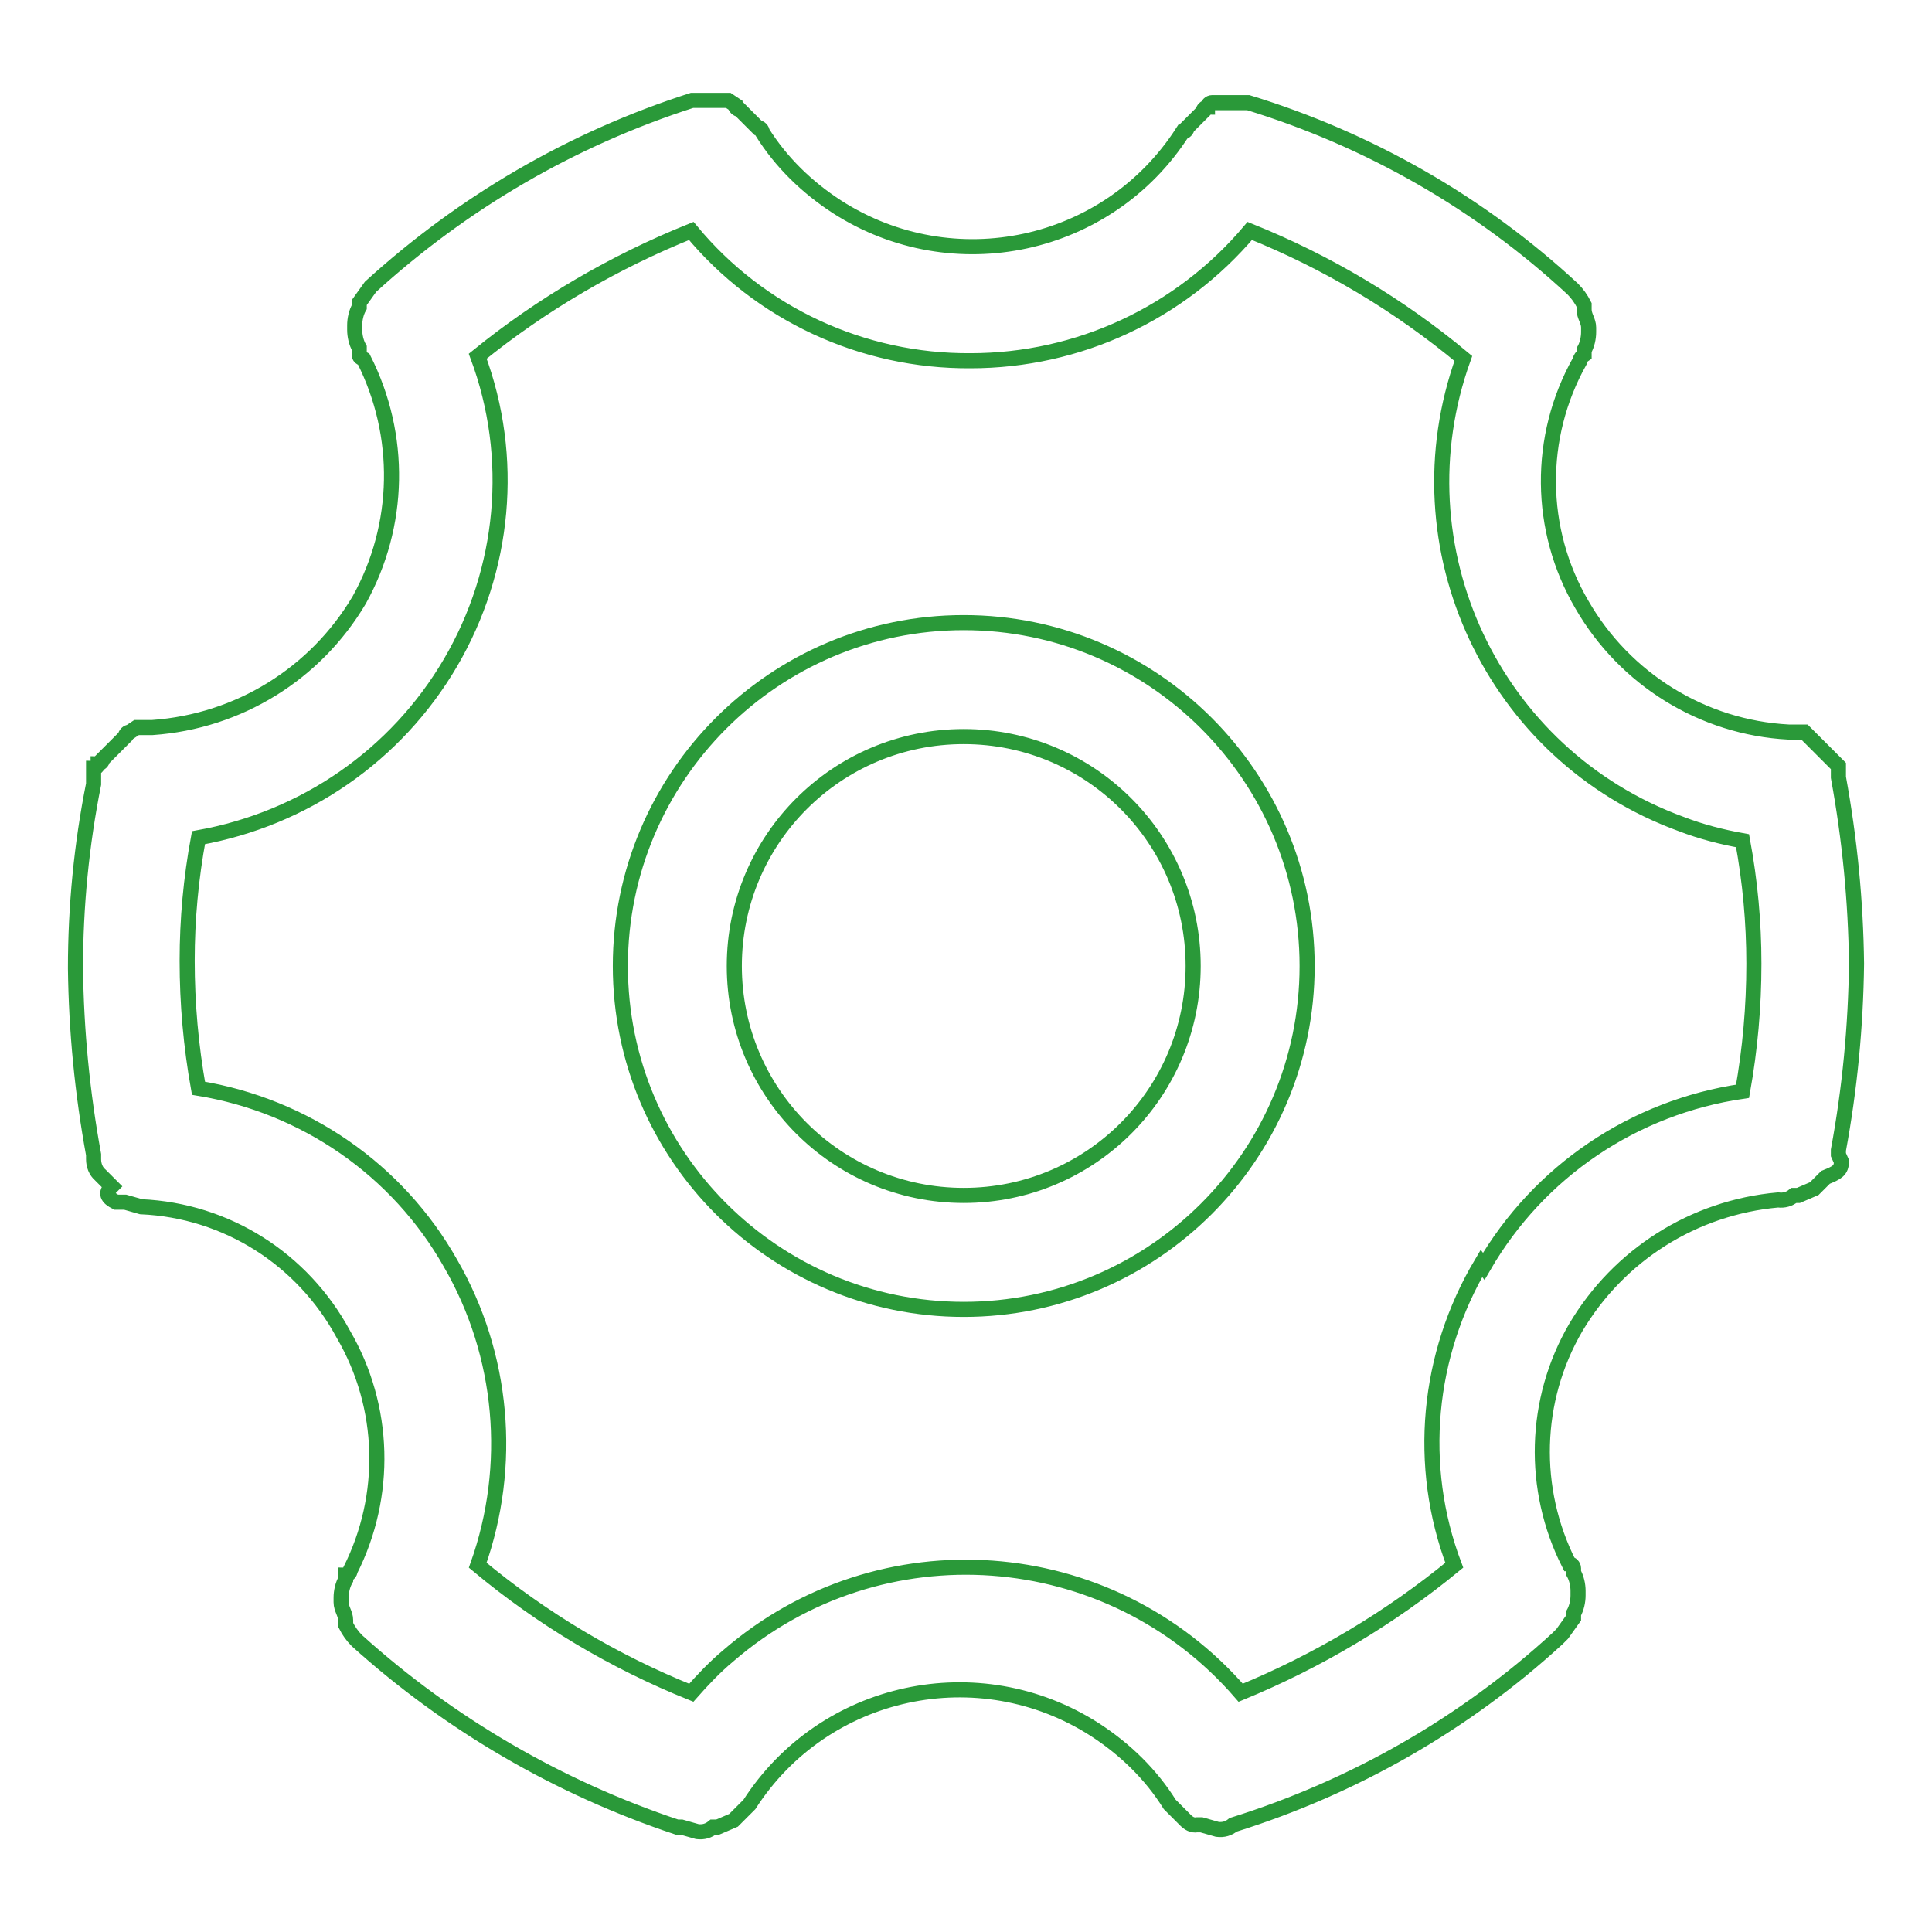
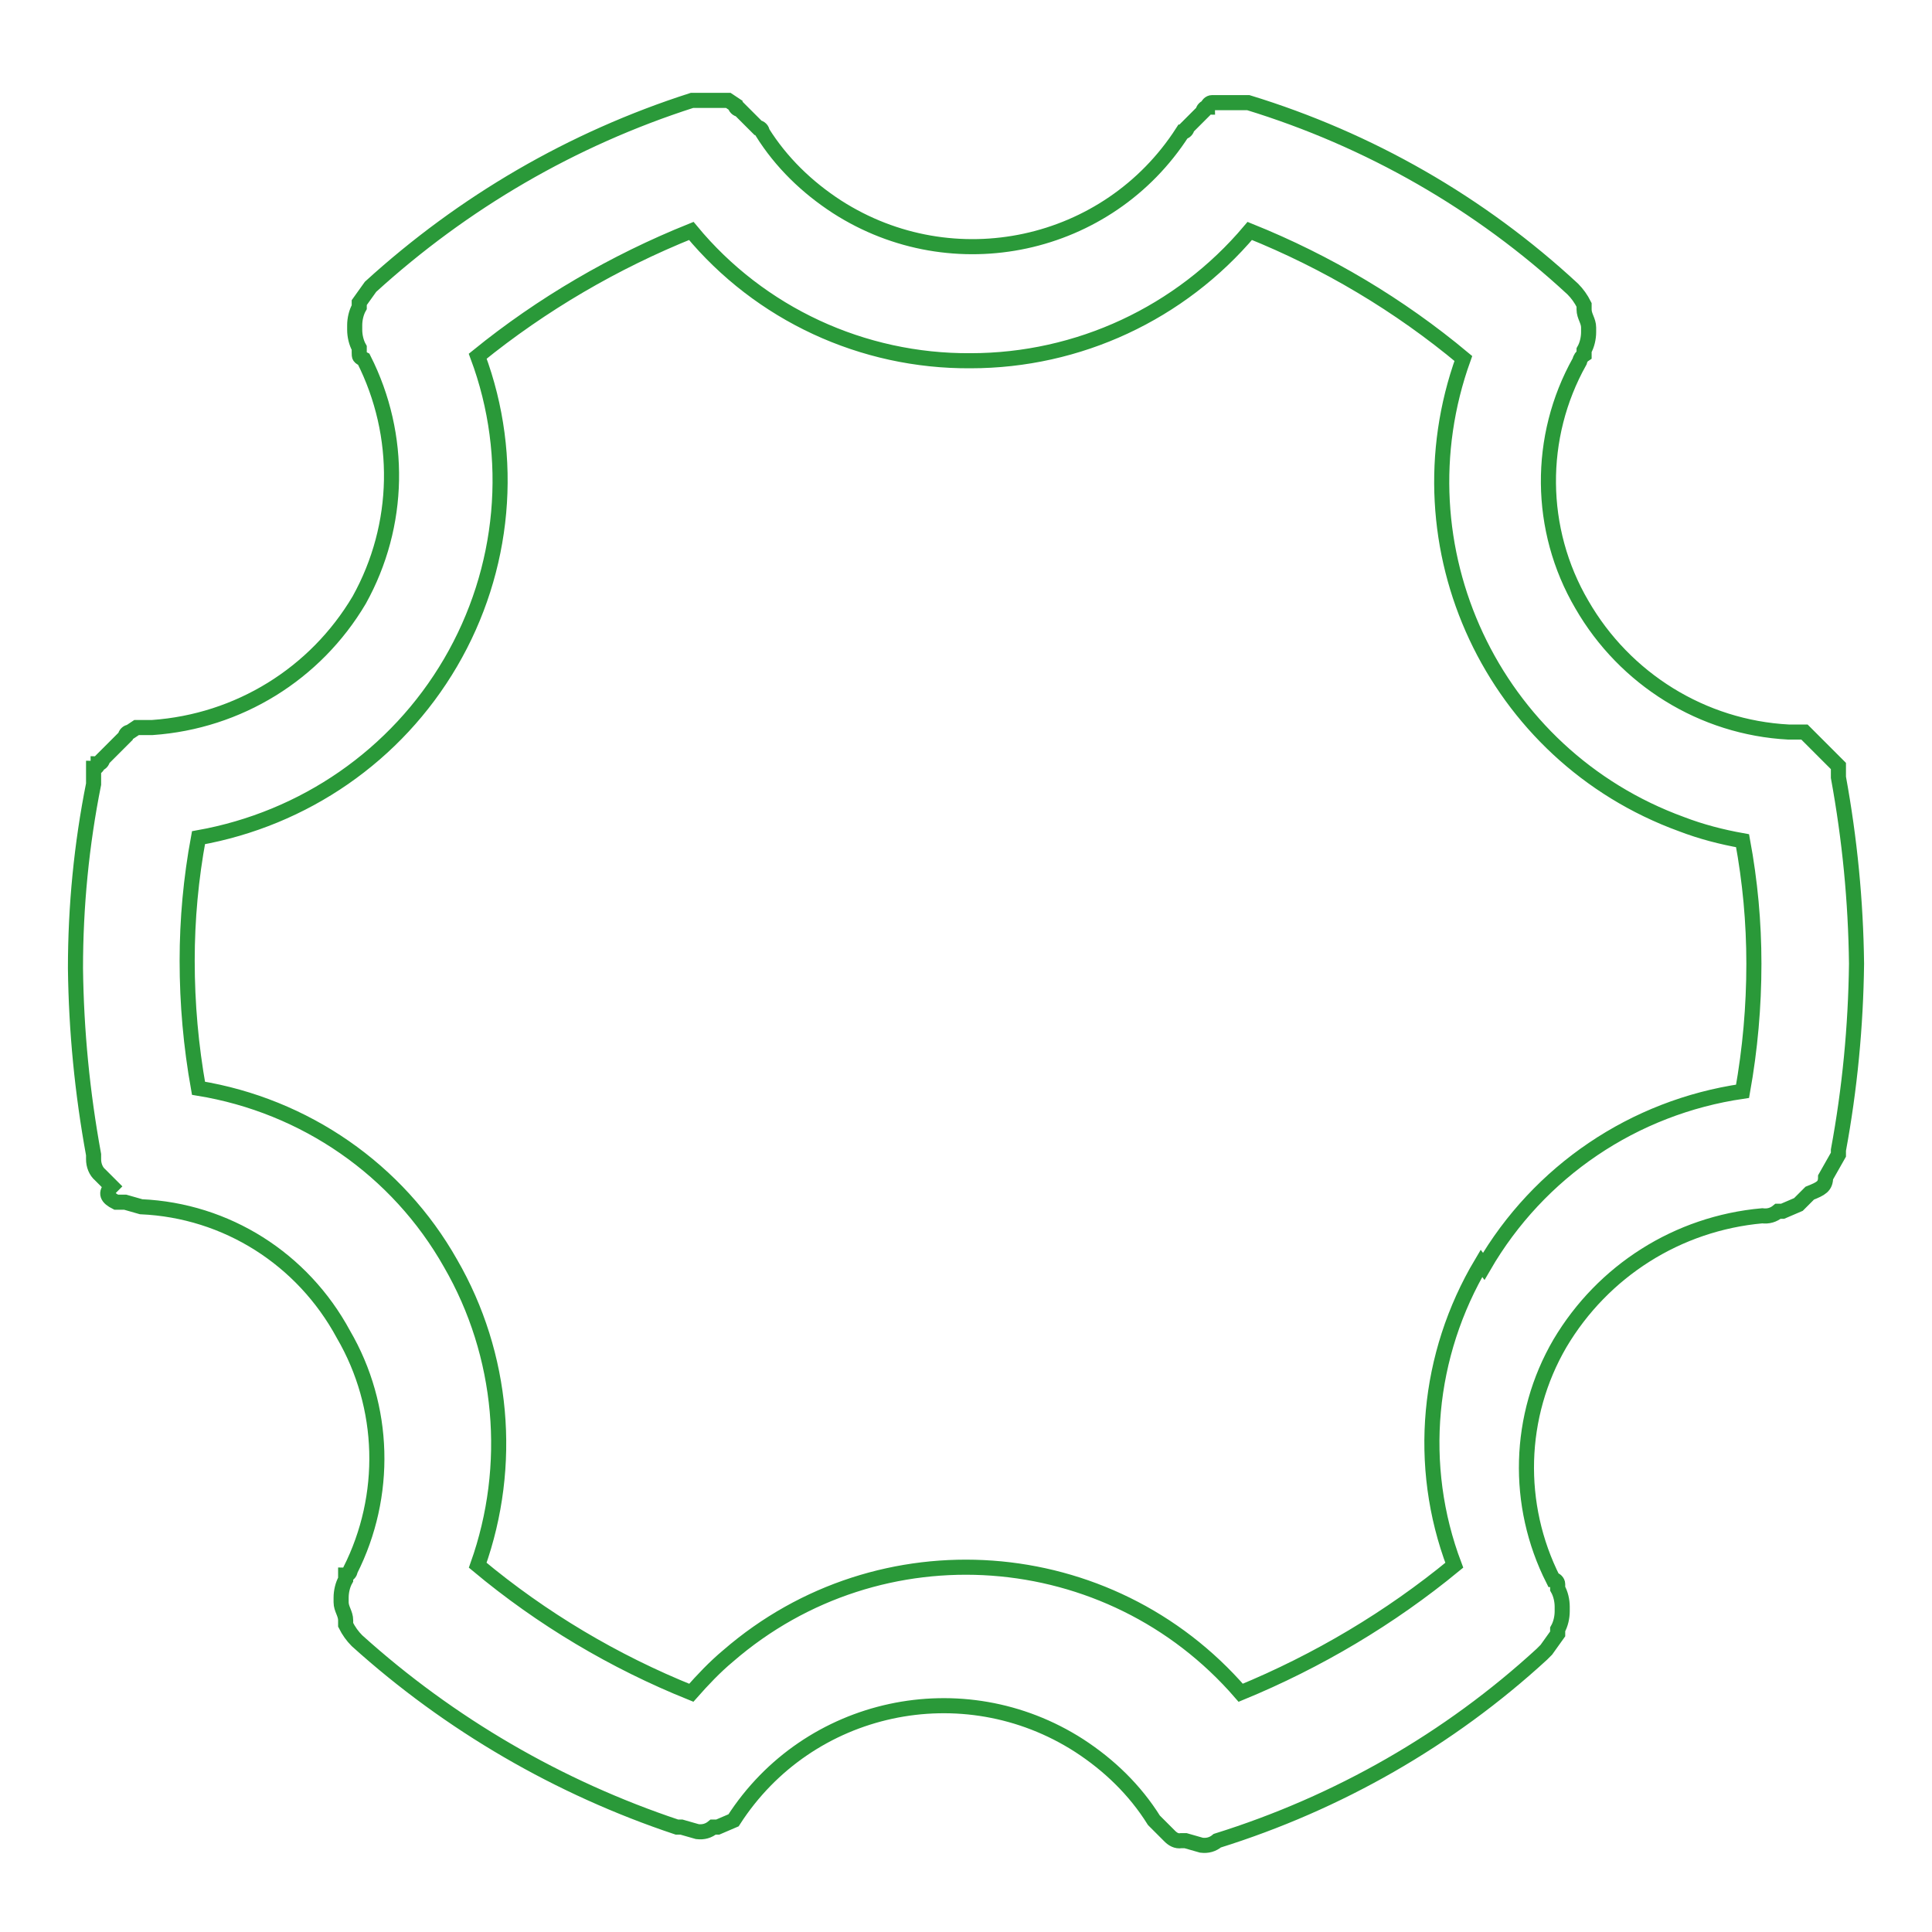
<svg xmlns="http://www.w3.org/2000/svg" version="1.1" x="0px" y="0px" viewBox="0 0 256 256" enable-background="new 0 0 256 256" xml:space="preserve">
  <g>
-     <path stroke-width="2" fill-opacity="0" stroke="#2a9939" d="M243.6,153v-0.6c1.5-8.1,2.3-16.4,2.4-24.7c-0.1-8.3-0.9-16.5-2.4-24.7v-1.5c-0.3-0.3-0.6-0.6-0.9-0.9 l-2.1-2.1c-0.5-0.5-1-1-1.5-1.5H237c-11.4-0.6-21.7-7-27.4-16.9c-5.8-9.9-5.9-22.2-0.3-32.2c0.1-0.4,0.3-0.7,0.6-0.9v-0.6 c0.4-0.7,0.6-1.6,0.6-2.4v-0.6c0-0.9-0.6-1.5-0.6-2.4v-0.6c-0.4-0.8-0.9-1.5-1.5-2.1c-12.3-11.4-27-19.8-43-24.7h-4.8 c-0.3,0-0.6,0.3-0.6,0.6c-0.3,0-0.6,0.3-0.6,0.6l-1.5,1.5l-0.6,0.6c0,0.3-0.3,0.6-0.6,0.6c-9.9,15.4-30.4,19.8-45.8,9.9 c-4-2.6-7.4-5.9-9.9-9.9c0-0.3-0.3-0.6-0.6-0.6l0,0l-0.6-0.6l-0.6-0.6l-0.6-0.6l-0.6-0.6c-0.3,0-0.6-0.3-0.6-0.6l0,0l-0.9-0.6h-4.8 C75.8,18.4,61.4,26.8,49.1,38l-1.5,2.1v0.6c-0.4,0.7-0.6,1.6-0.6,2.4v0.6c0,0.8,0.2,1.7,0.6,2.4v0.6c0,0.6,0,0.6,0.6,0.9 c5.1,10.1,4.9,22-0.6,31.9c-5.8,9.8-16,16.1-27.4,16.9h-2.1L17.2,97c-0.3,0-0.6,0.3-0.6,0.6l0,0L16,98.2l-0.6,0.6l-0.6,0.6 l-0.6,0.6l-0.6,0.6c0,0.3-0.3,0.6-0.6,0.6l0,0c0,0.3-0.3,0.6-0.6,0.6l0,0v2.1c-1.6,8-2.4,16.2-2.4,24.4c0.1,8.3,0.9,16.5,2.4,24.7 v0.6c0,0.8,0.3,1.6,0.9,2.1l1.5,1.5c-0.9,0.9-0.6,1.5,0.6,2.1h1.2l2.1,0.6c11.3,0.5,21.4,6.9,26.8,16.9c5.6,9.6,5.9,21.4,0.9,31.3 c0,0.3-0.3,0.6-0.6,0.6v0.6c-0.4,0.7-0.6,1.6-0.6,2.4v0.6c0,0.9,0.6,1.5,0.6,2.4v0.6c0.4,0.8,0.9,1.5,1.5,2.1 c12.3,11.1,26.8,19.5,42.4,24.7h0.6l2.1,0.6c0.8,0.1,1.5-0.1,2.1-0.6h0.6l2.1-0.9l2.1-2.1c9.9-15.4,30.4-19.8,45.8-9.9 c4,2.6,7.4,5.9,9.9,9.9l0.6,0.6l0.9,0.9l0.6,0.6c0.4,0.4,0.9,0.7,1.5,0.6h0.6l2.1,0.6c0.8,0.1,1.5-0.1,2.1-0.6 c16-5,30.7-13.4,43-24.7l0.6-0.6l1.5-2.1v-0.6c0.4-0.7,0.6-1.6,0.6-2.4v-0.6c0-0.8-0.2-1.7-0.6-2.4v-0.6c0-0.3-0.3-0.6-0.6-0.6 c-5-9.9-4.7-21.7,0.9-31.3c5.7-9.6,15.6-15.9,26.8-16.9c0.8,0.1,1.5-0.1,2.1-0.6h0.6l2.1-0.9l1.5-1.5c1.5-0.6,2.1-0.9,2.1-2.1 L243.6,153z M196.3,167.4c-7.2,12.1-8.6,26.8-3.6,40c-8.5,7-18.1,12.7-28.3,16.9c-17.4-20.1-47.8-22.3-67.9-4.9 c-1.8,1.5-3.4,3.2-4.9,4.9c-10.2-4.1-19.8-9.8-28.3-16.9c4.7-13.2,3.4-27.9-3.6-40c-7-12.4-19.3-20.9-33.4-23.2 c-1-5.6-1.5-11.2-1.5-16.9c0-5.5,0.5-10.9,1.5-16.3c14-2.5,26.2-10.9,33.4-23.2c7.2-12.3,8.6-27.2,3.6-40.6 c8.5-6.9,18.1-12.5,28.3-16.6c9.1,11,22.7,17.3,37,17.2c14.3,0,27.8-6.3,37-17.2c10.2,4.1,19.8,9.8,28.3,16.9 c-9,25,3.9,52.6,28.9,61.7c2.6,1,5.3,1.7,8.1,2.2c1,5.4,1.5,10.8,1.5,16.3c0,5.7-0.5,11.3-1.5,16.9c-14.4,2.1-27,10.6-34.3,23.2 L196.3,167.4z" />
-     <path stroke-width="2" fill-opacity="0" stroke="#2a9939" d="M127.7,82.5c-25.1,0-45.5,20.4-45.5,45.5c0,25.1,20.4,45.5,45.5,45.5s45.5-20.4,45.5-45.5l0,0 C173.2,102.9,152.8,82.5,127.7,82.5L127.7,82.5z M127.7,158.4c-16.8,0-30.4-13.6-30.4-30.4s13.6-30.4,30.4-30.4 s30.4,13.6,30.4,30.4S144.5,158.4,127.7,158.4L127.7,158.4z" />
+     <path stroke-width="2" fill-opacity="0" stroke="#2a9939" d="M243.6,153v-0.6c1.5-8.1,2.3-16.4,2.4-24.7c-0.1-8.3-0.9-16.5-2.4-24.7v-1.5c-0.3-0.3-0.6-0.6-0.9-0.9 l-2.1-2.1c-0.5-0.5-1-1-1.5-1.5H237c-11.4-0.6-21.7-7-27.4-16.9c-5.8-9.9-5.9-22.2-0.3-32.2c0.1-0.4,0.3-0.7,0.6-0.9v-0.6 c0.4-0.7,0.6-1.6,0.6-2.4v-0.6c0-0.9-0.6-1.5-0.6-2.4v-0.6c-0.4-0.8-0.9-1.5-1.5-2.1c-12.3-11.4-27-19.8-43-24.7h-4.8 c-0.3,0-0.6,0.3-0.6,0.6c-0.3,0-0.6,0.3-0.6,0.6l-1.5,1.5l-0.6,0.6c0,0.3-0.3,0.6-0.6,0.6c-9.9,15.4-30.4,19.8-45.8,9.9 c-4-2.6-7.4-5.9-9.9-9.9c0-0.3-0.3-0.6-0.6-0.6l0,0l-0.6-0.6l-0.6-0.6l-0.6-0.6l-0.6-0.6c-0.3,0-0.6-0.3-0.6-0.6l0,0l-0.9-0.6h-4.8 C75.8,18.4,61.4,26.8,49.1,38l-1.5,2.1v0.6c-0.4,0.7-0.6,1.6-0.6,2.4v0.6c0,0.8,0.2,1.7,0.6,2.4v0.6c0,0.6,0,0.6,0.6,0.9 c5.1,10.1,4.9,22-0.6,31.9c-5.8,9.8-16,16.1-27.4,16.9h-2.1L17.2,97c-0.3,0-0.6,0.3-0.6,0.6l0,0L16,98.2l-0.6,0.6l-0.6,0.6 l-0.6,0.6l-0.6,0.6c0,0.3-0.3,0.6-0.6,0.6l0,0c0,0.3-0.3,0.6-0.6,0.6l0,0v2.1c-1.6,8-2.4,16.2-2.4,24.4c0.1,8.3,0.9,16.5,2.4,24.7 v0.6c0,0.8,0.3,1.6,0.9,2.1l1.5,1.5c-0.9,0.9-0.6,1.5,0.6,2.1h1.2l2.1,0.6c11.3,0.5,21.4,6.9,26.8,16.9c5.6,9.6,5.9,21.4,0.9,31.3 c0,0.3-0.3,0.6-0.6,0.6v0.6c-0.4,0.7-0.6,1.6-0.6,2.4v0.6c0,0.9,0.6,1.5,0.6,2.4v0.6c0.4,0.8,0.9,1.5,1.5,2.1 c12.3,11.1,26.8,19.5,42.4,24.7h0.6l2.1,0.6c0.8,0.1,1.5-0.1,2.1-0.6h0.6l2.1-0.9c9.9-15.4,30.4-19.8,45.8-9.9 c4,2.6,7.4,5.9,9.9,9.9l0.6,0.6l0.9,0.9l0.6,0.6c0.4,0.4,0.9,0.7,1.5,0.6h0.6l2.1,0.6c0.8,0.1,1.5-0.1,2.1-0.6 c16-5,30.7-13.4,43-24.7l0.6-0.6l1.5-2.1v-0.6c0.4-0.7,0.6-1.6,0.6-2.4v-0.6c0-0.8-0.2-1.7-0.6-2.4v-0.6c0-0.3-0.3-0.6-0.6-0.6 c-5-9.9-4.7-21.7,0.9-31.3c5.7-9.6,15.6-15.9,26.8-16.9c0.8,0.1,1.5-0.1,2.1-0.6h0.6l2.1-0.9l1.5-1.5c1.5-0.6,2.1-0.9,2.1-2.1 L243.6,153z M196.3,167.4c-7.2,12.1-8.6,26.8-3.6,40c-8.5,7-18.1,12.7-28.3,16.9c-17.4-20.1-47.8-22.3-67.9-4.9 c-1.8,1.5-3.4,3.2-4.9,4.9c-10.2-4.1-19.8-9.8-28.3-16.9c4.7-13.2,3.4-27.9-3.6-40c-7-12.4-19.3-20.9-33.4-23.2 c-1-5.6-1.5-11.2-1.5-16.9c0-5.5,0.5-10.9,1.5-16.3c14-2.5,26.2-10.9,33.4-23.2c7.2-12.3,8.6-27.2,3.6-40.6 c8.5-6.9,18.1-12.5,28.3-16.6c9.1,11,22.7,17.3,37,17.2c14.3,0,27.8-6.3,37-17.2c10.2,4.1,19.8,9.8,28.3,16.9 c-9,25,3.9,52.6,28.9,61.7c2.6,1,5.3,1.7,8.1,2.2c1,5.4,1.5,10.8,1.5,16.3c0,5.7-0.5,11.3-1.5,16.9c-14.4,2.1-27,10.6-34.3,23.2 L196.3,167.4z" />
  </g>
</svg>